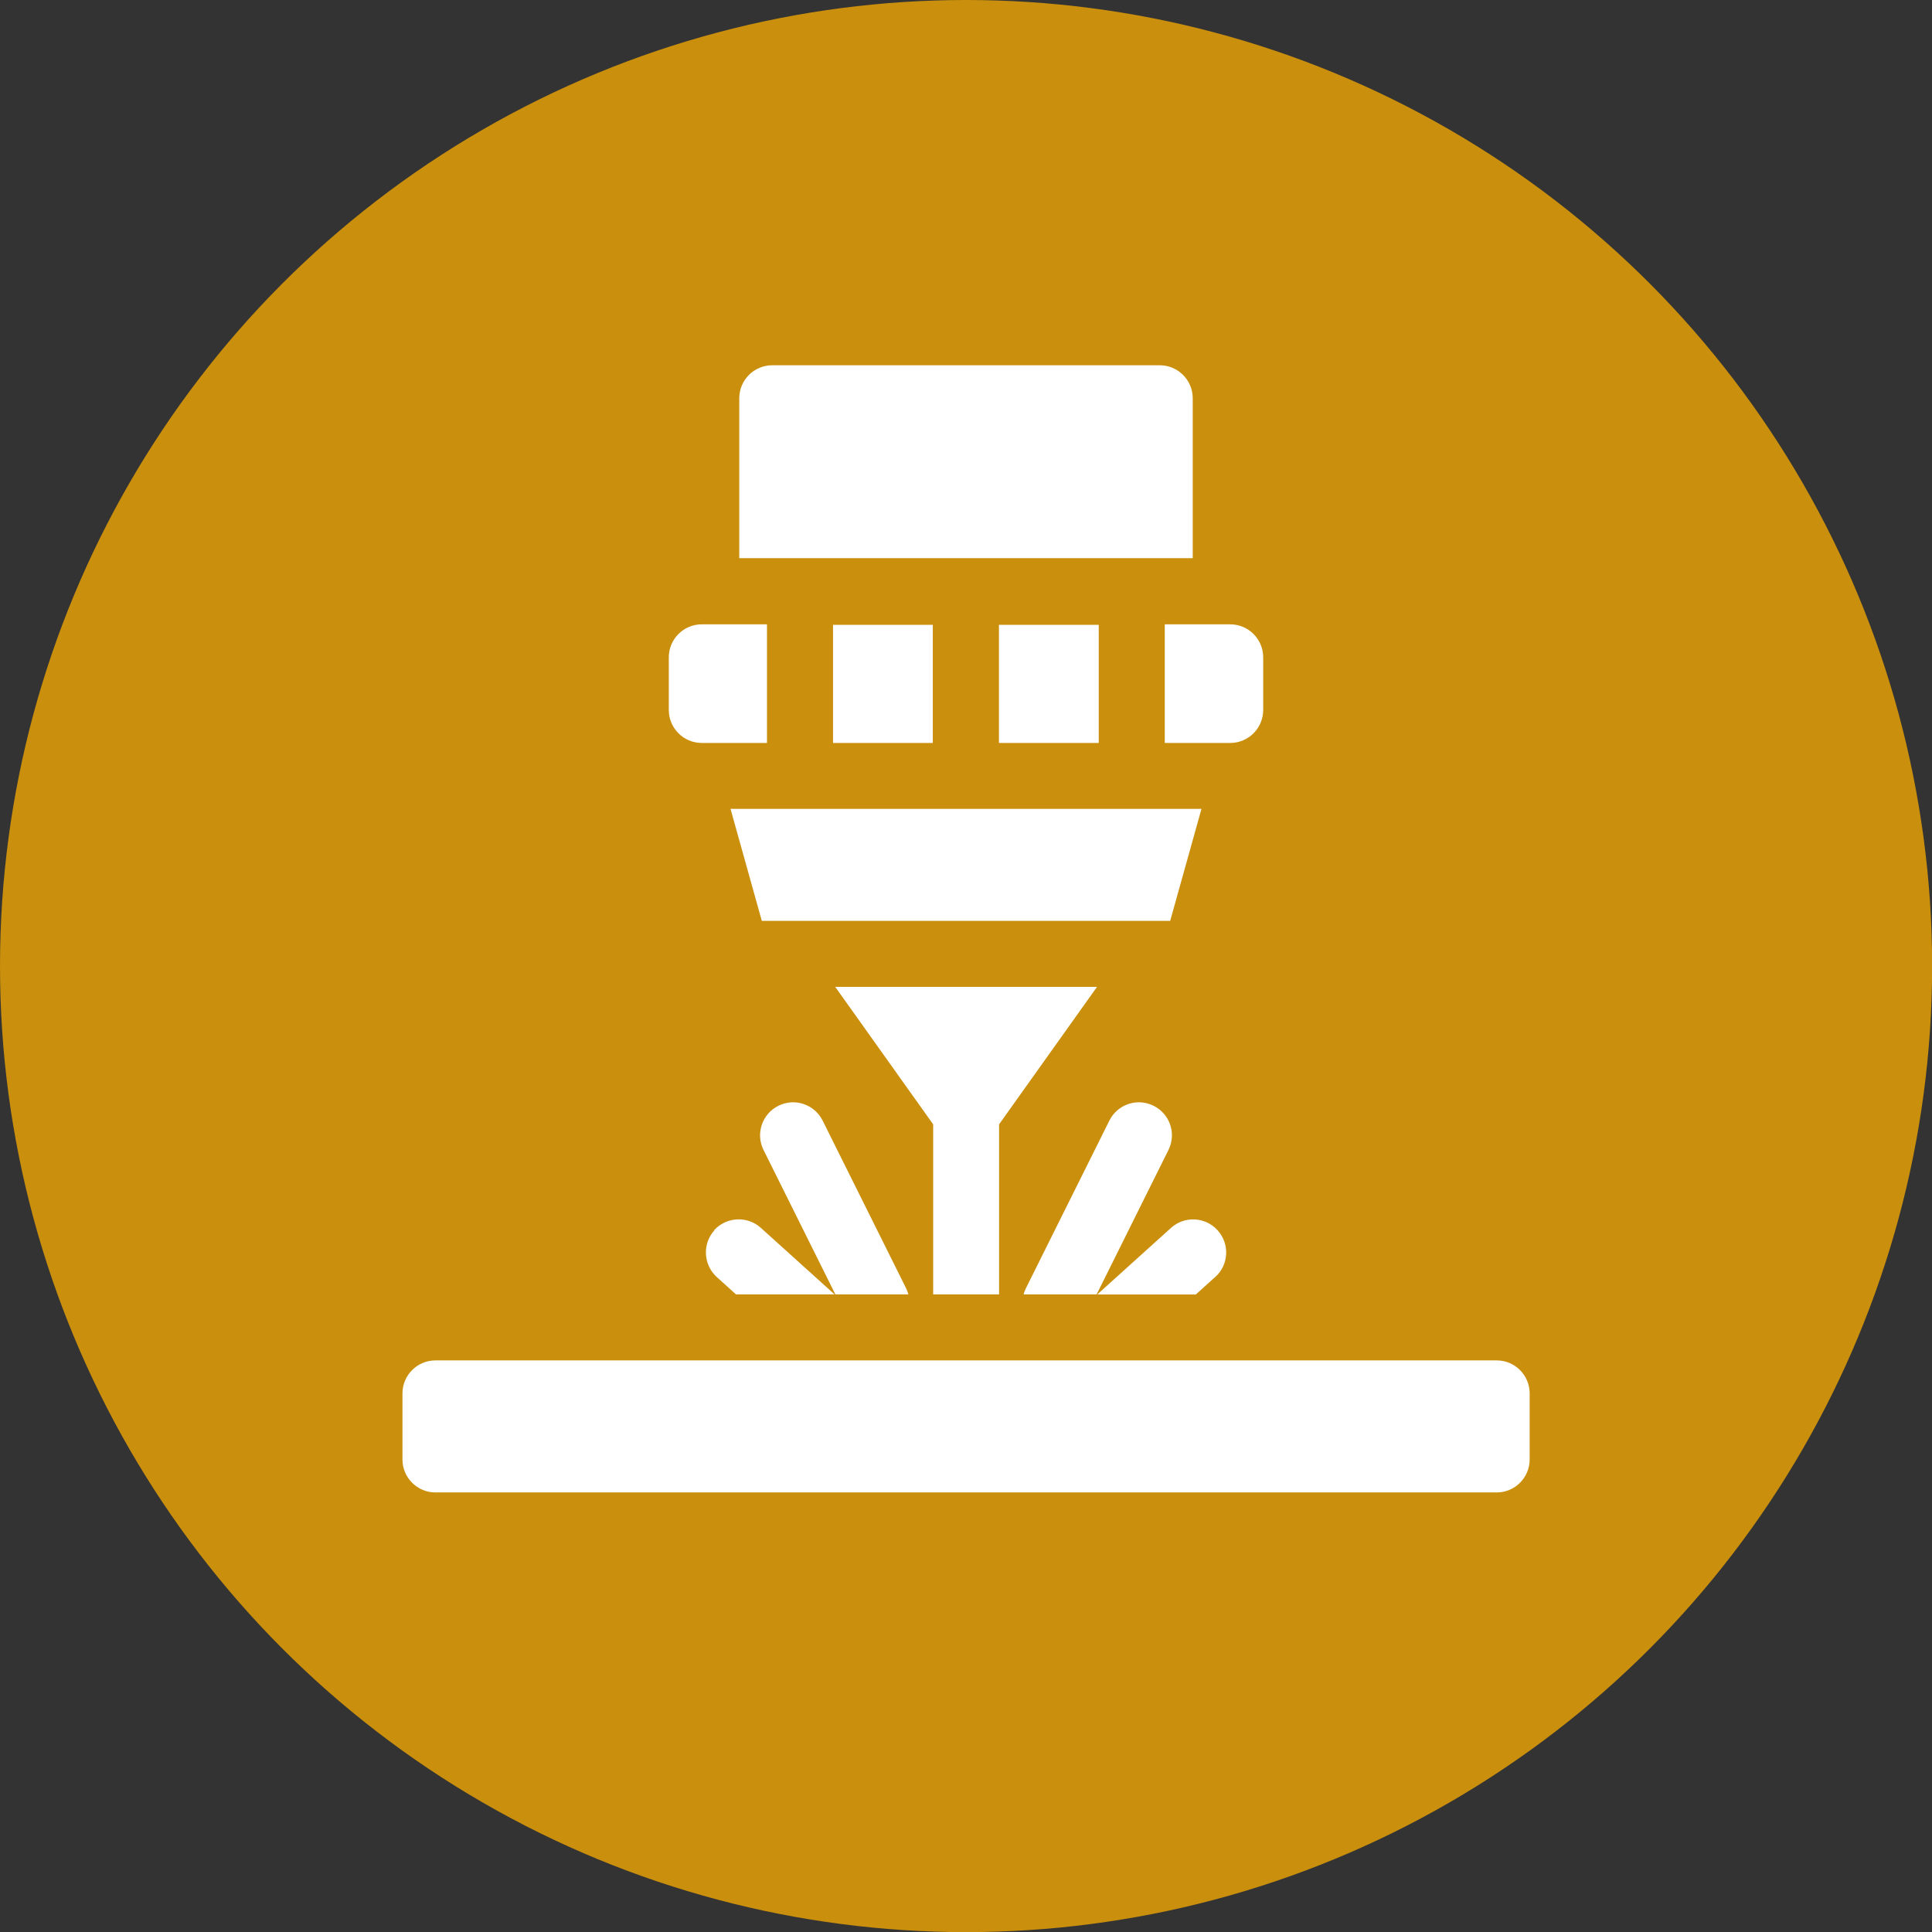
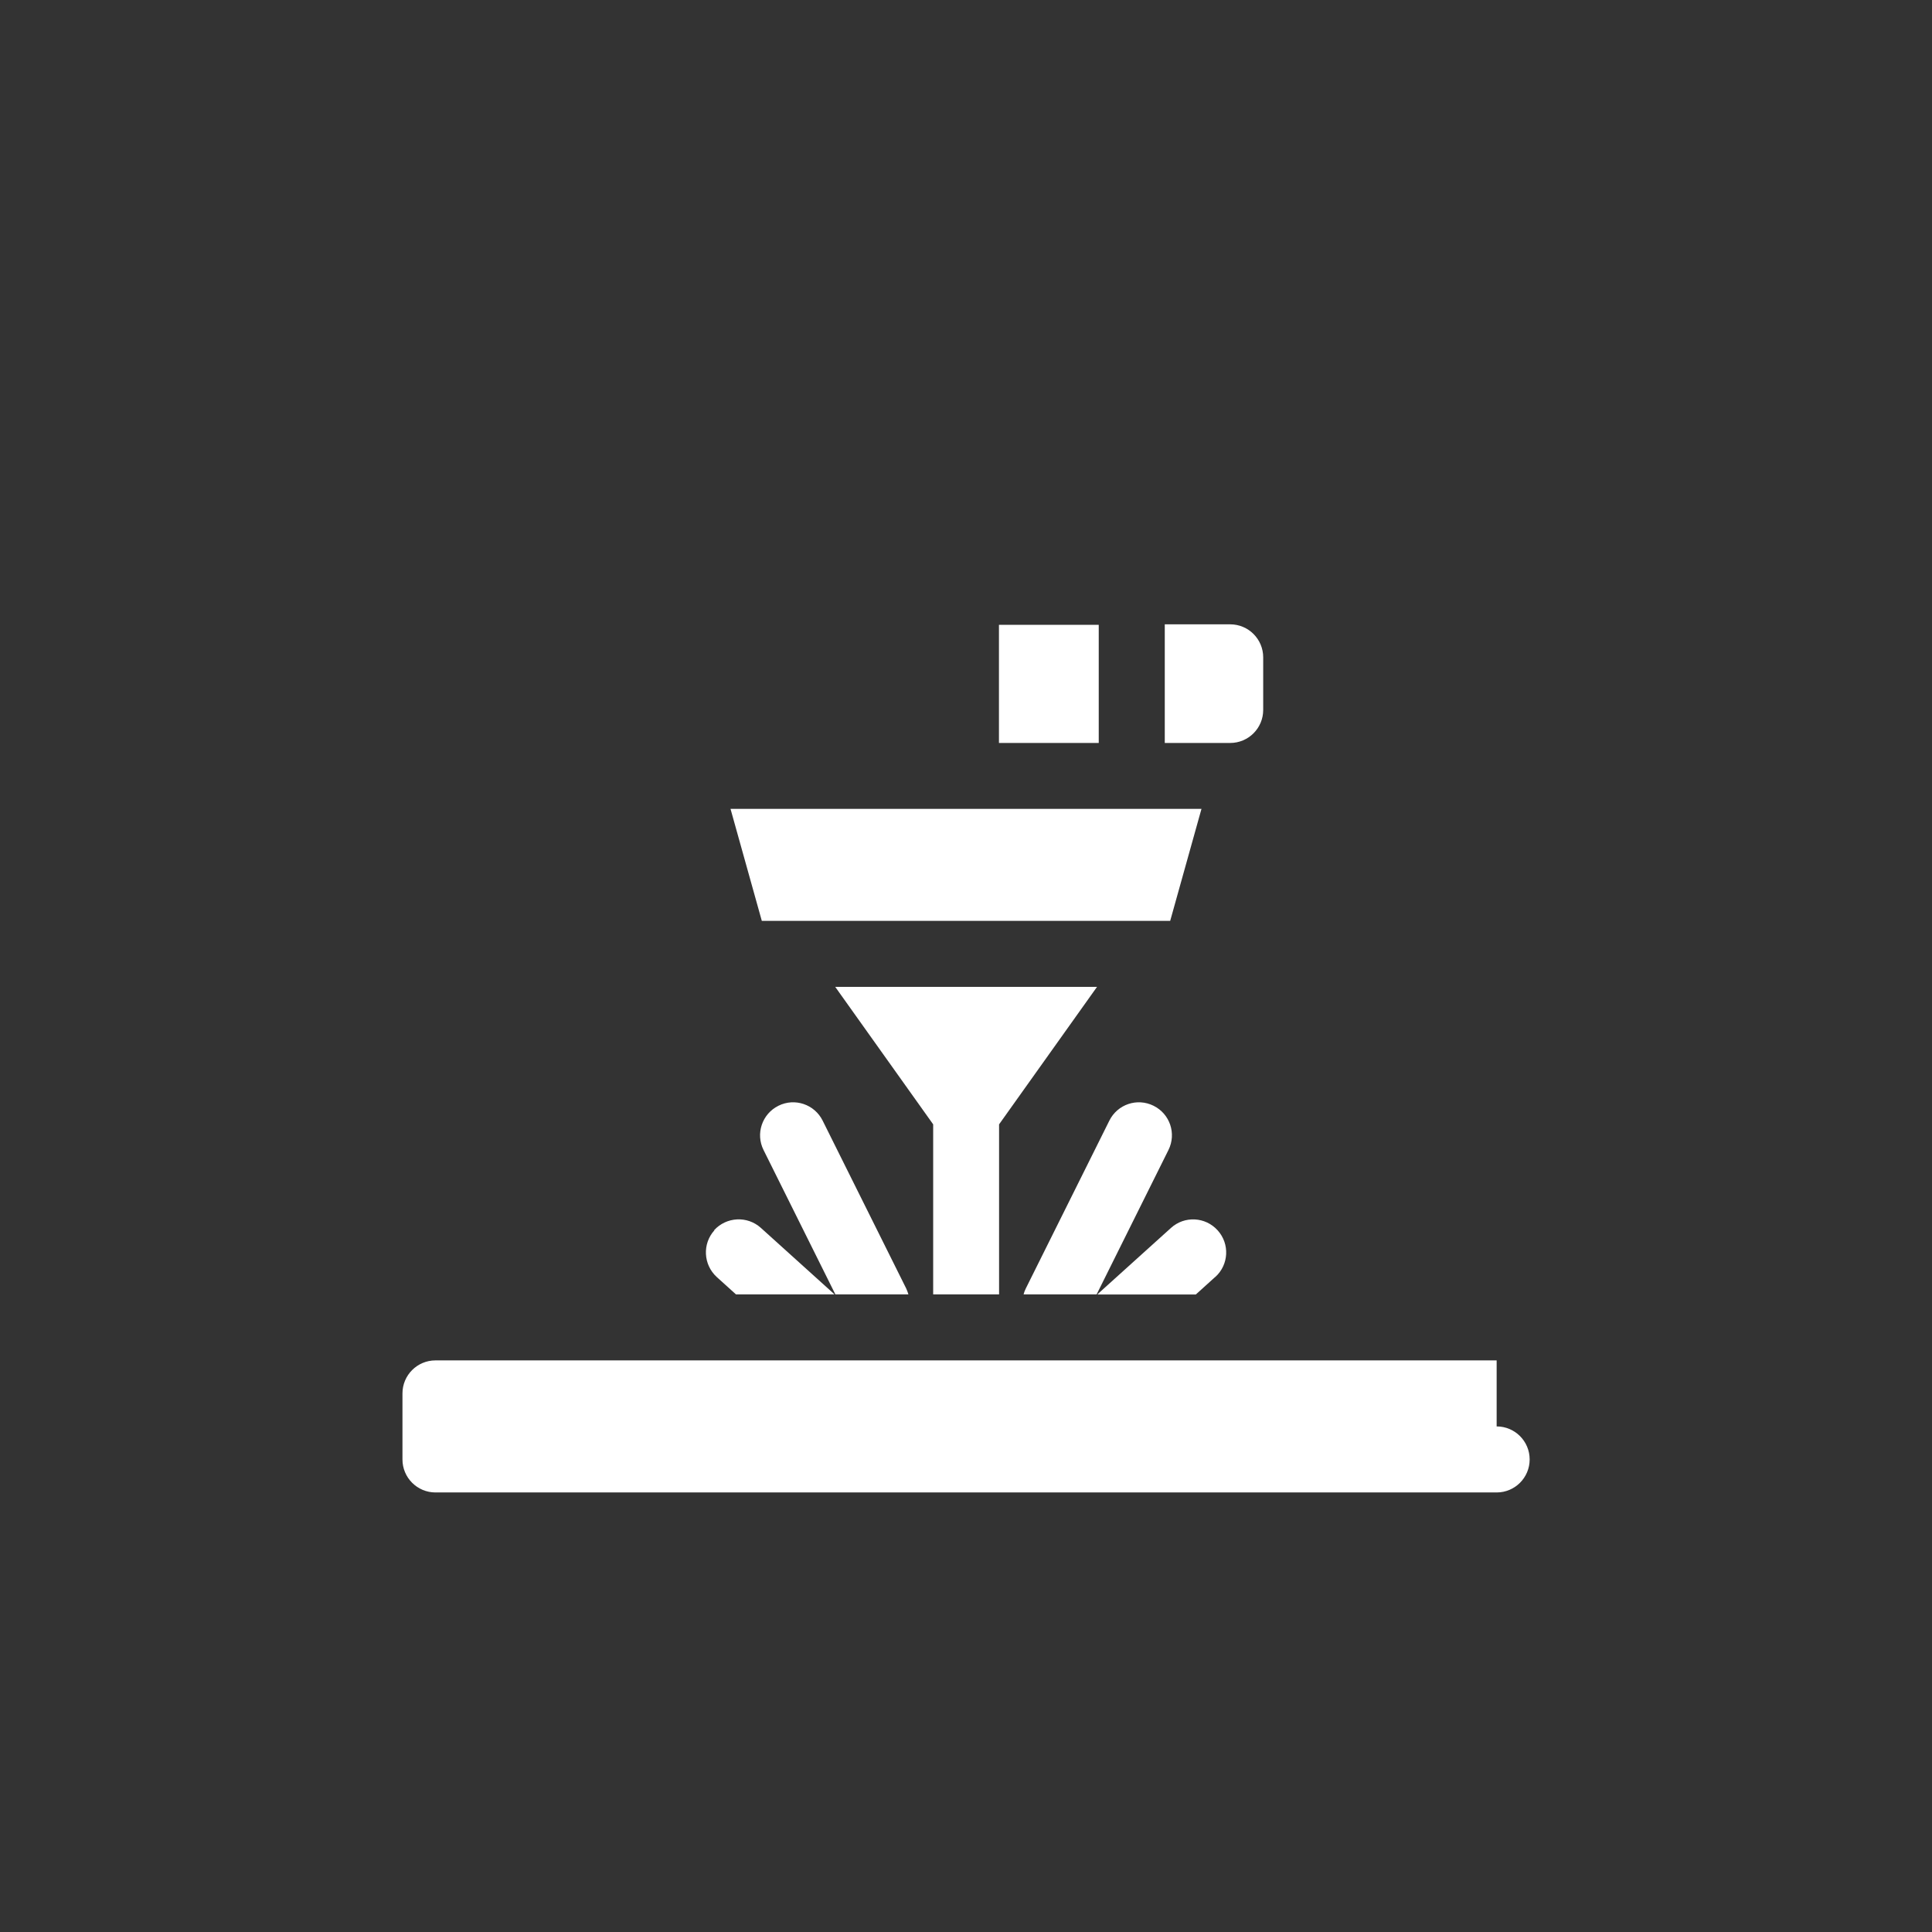
<svg xmlns="http://www.w3.org/2000/svg" id="Camada_2" viewBox="0 0 156.83 156.83">
  <rect x="0" y="0" width="156.83" height="156.83" fill="#333333" stroke="none" />
  <defs>
    <style>.cls-1{fill:#fff;}.cls-2{fill:#ca8f0c;}</style>
  </defs>
  <g id="Camada_1-2">
-     <circle class="cls-2" cx="78.42" cy="78.42" r="78.42" />
    <path class="cls-1" d="M94.85,93.35c.66-1.33.12-2.93-1.21-3.59s-2.93-.12-3.59,1.21l-6.78,13.62c-.08.16-.14.32-.18.48h5.93l5.83-11.72Z" />
    <path class="cls-1" d="M98.65,103.66c1.1-.99,1.19-2.69.19-3.79-.99-1.1-2.69-1.19-3.79-.19l-5.85,5.28s-.08.08-.12.12h7.99l1.56-1.41Z" />
    <path class="cls-1" d="M81.1,105.07v-13.8l7.95-11.16h-21.25l7.95,11.16v13.8h5.36Z" />
-     <path class="cls-1" d="M121.49,110.43H35.35c-1.48,0-2.68,1.2-2.68,2.68v5.36c0,1.48,1.2,2.68,2.68,2.68h86.14c1.48,0,2.68-1.2,2.68-2.68v-5.36c0-1.48-1.2-2.68-2.68-2.68Z" />
+     <path class="cls-1" d="M121.49,110.43H35.35c-1.48,0-2.68,1.2-2.68,2.68v5.36c0,1.48,1.2,2.68,2.68,2.68h86.14c1.48,0,2.68-1.2,2.68-2.68c0-1.48-1.2-2.68-2.68-2.68Z" />
    <path class="cls-1" d="M73.74,105.07c-.05-.16-.11-.33-.18-.48l-6.78-13.62c-.66-1.33-2.27-1.87-3.59-1.21-1.33.66-1.87,2.27-1.21,3.59l5.83,11.72h5.93Z" />
    <path class="cls-1" d="M57.99,99.87c-.99,1.1-.9,2.79.19,3.79l1.56,1.41h7.99s-.07-.08-.12-.12l-5.85-5.28c-1.1-.99-2.79-.9-3.79.19h0Z" />
-     <path class="cls-1" d="M56.97,60.31h5.29v-9.63h-5.29c-1.48,0-2.68,1.2-2.68,2.68v4.27c0,1.48,1.2,2.68,2.68,2.68Z" />
    <path class="cls-1" d="M61.84,74.75h33.15l2.54-9.09h-38.23l2.54,9.09Z" />
-     <path class="cls-1" d="M67.62,50.72h8.1v9.59h-8.1v-9.59Z" />
-     <path class="cls-1" d="M96.82,32.33c0-1.48-1.2-2.68-2.68-2.68h-31.45c-1.48,0-2.68,1.2-2.68,2.68v12.98h36.81v-12.98Z" />
    <path class="cls-1" d="M94.55,60.31h5.31c1.48,0,2.68-1.2,2.68-2.68v-4.27c0-1.48-1.2-2.68-2.68-2.68h-5.31v9.63Z" />
    <path class="cls-1" d="M81.09,50.72h8.1v9.59h-8.1v-9.59Z" />
  </g>
</svg>